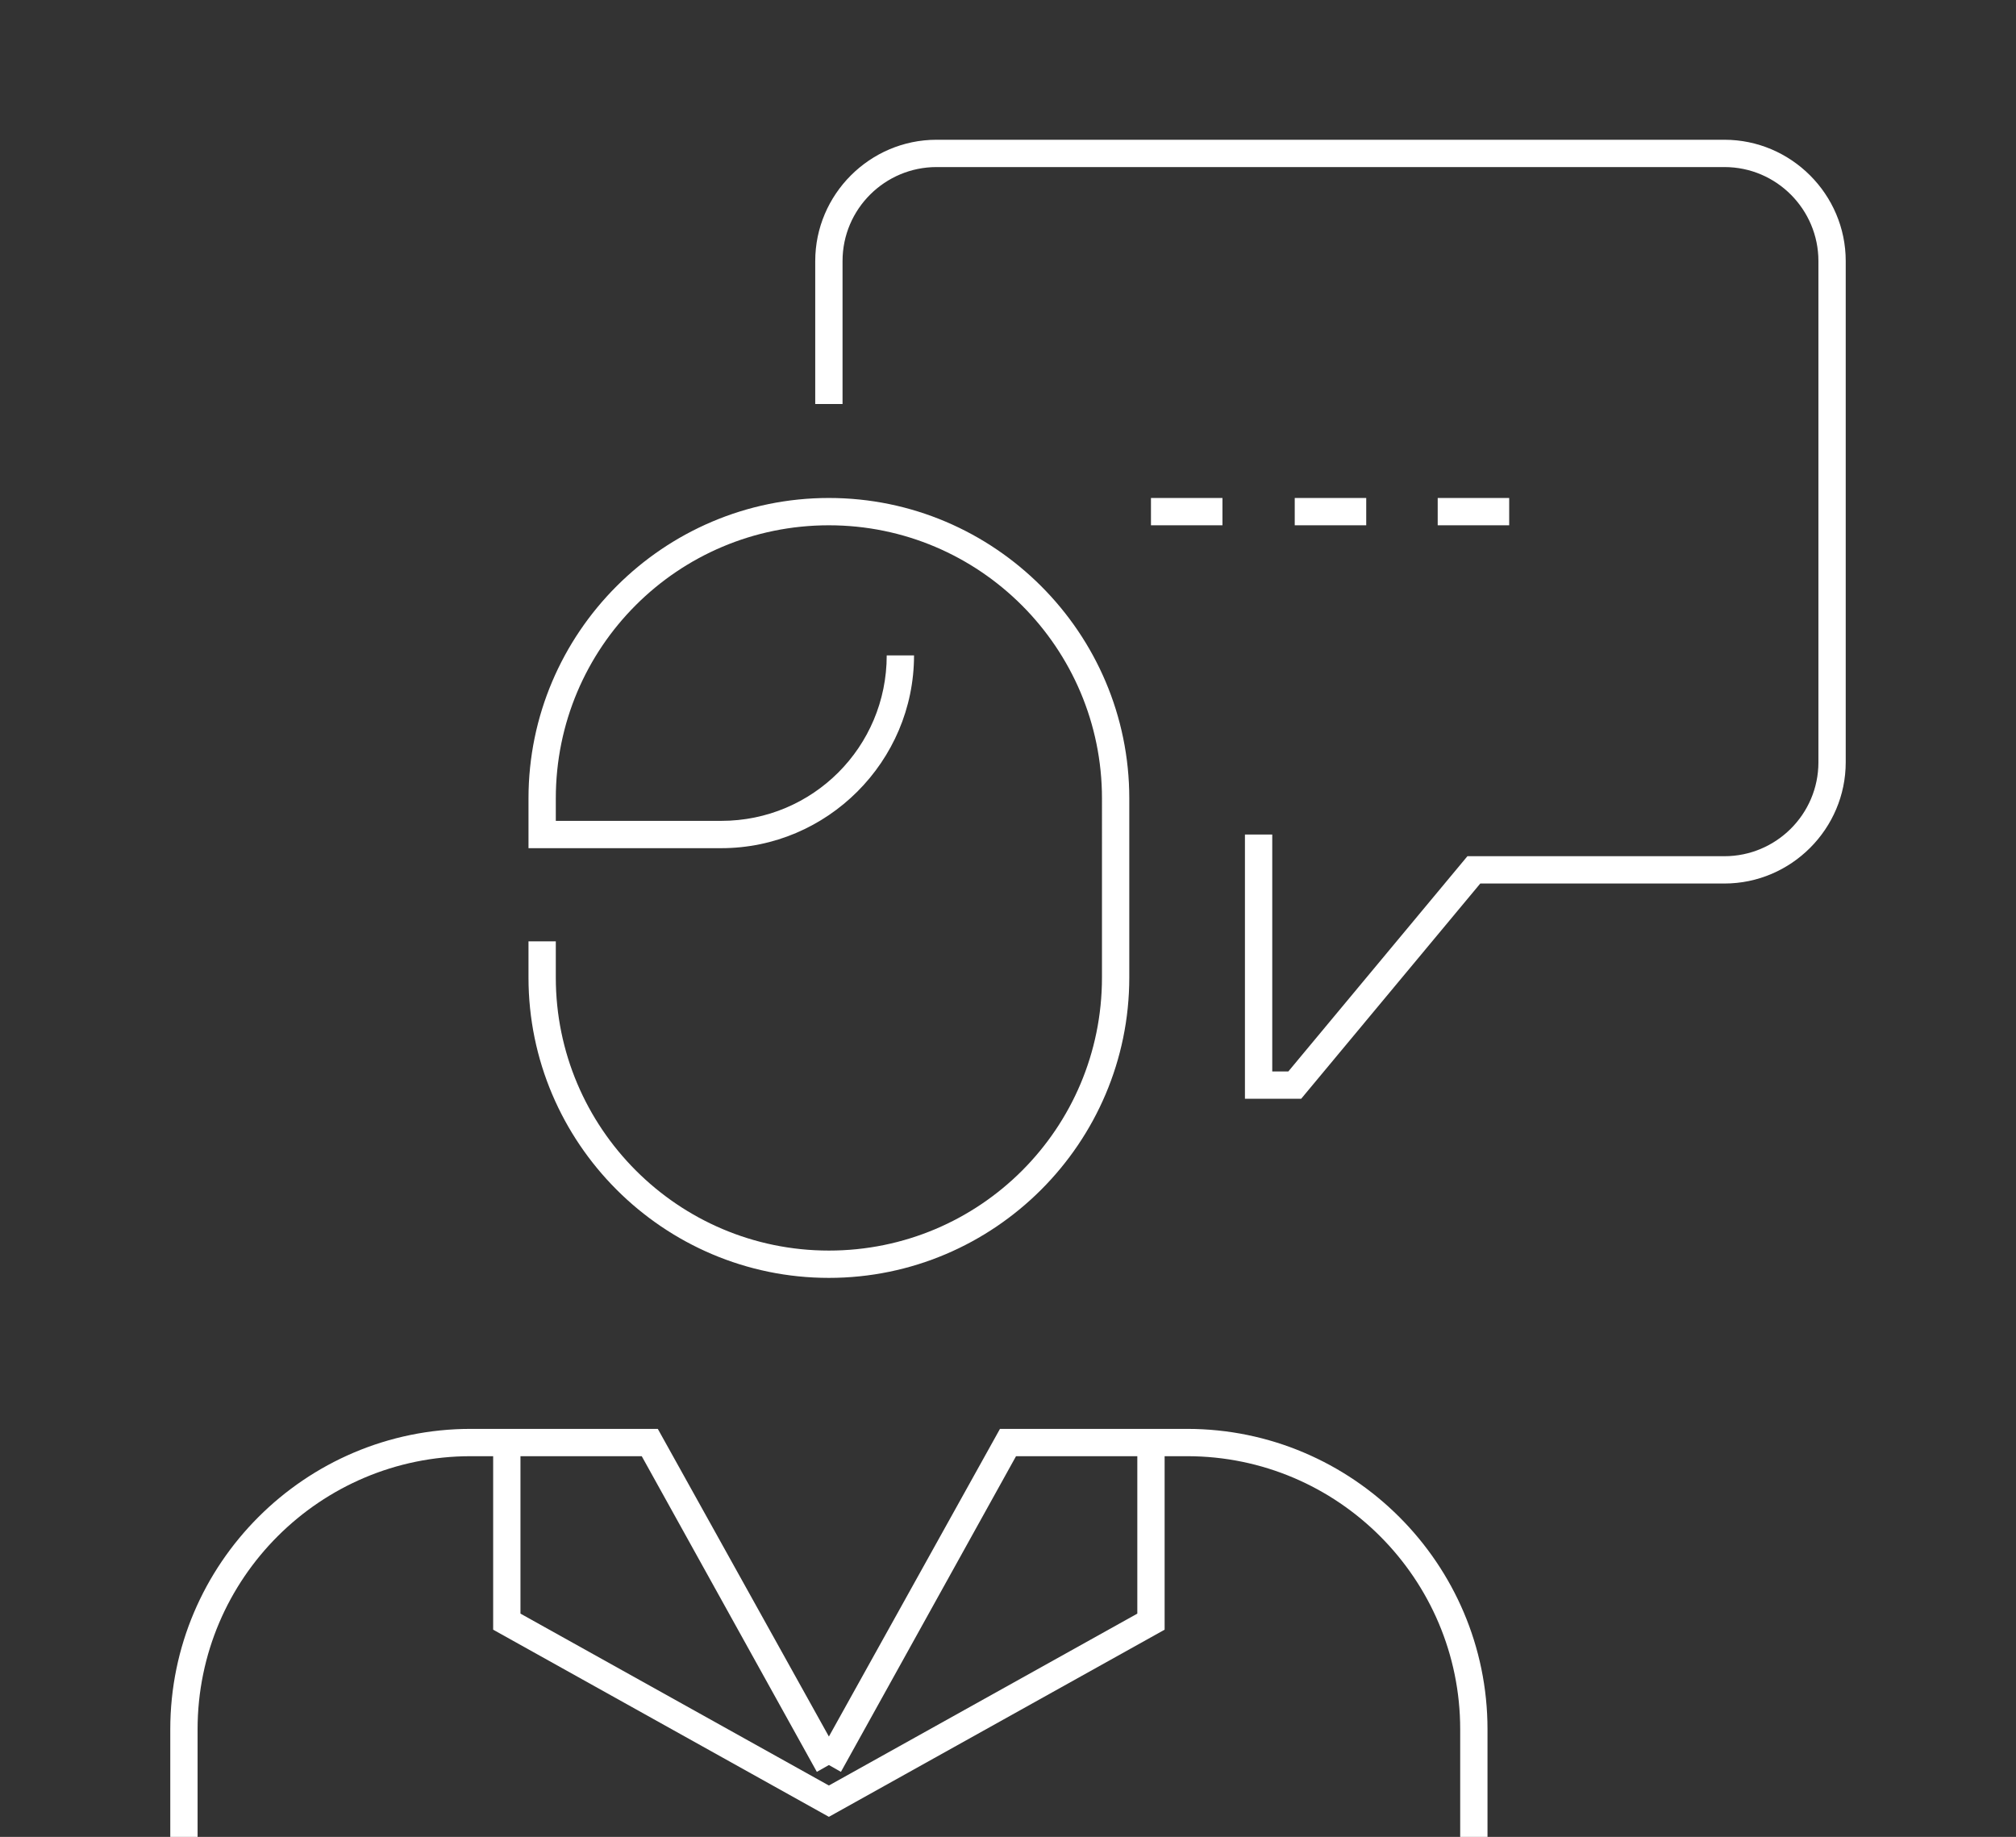
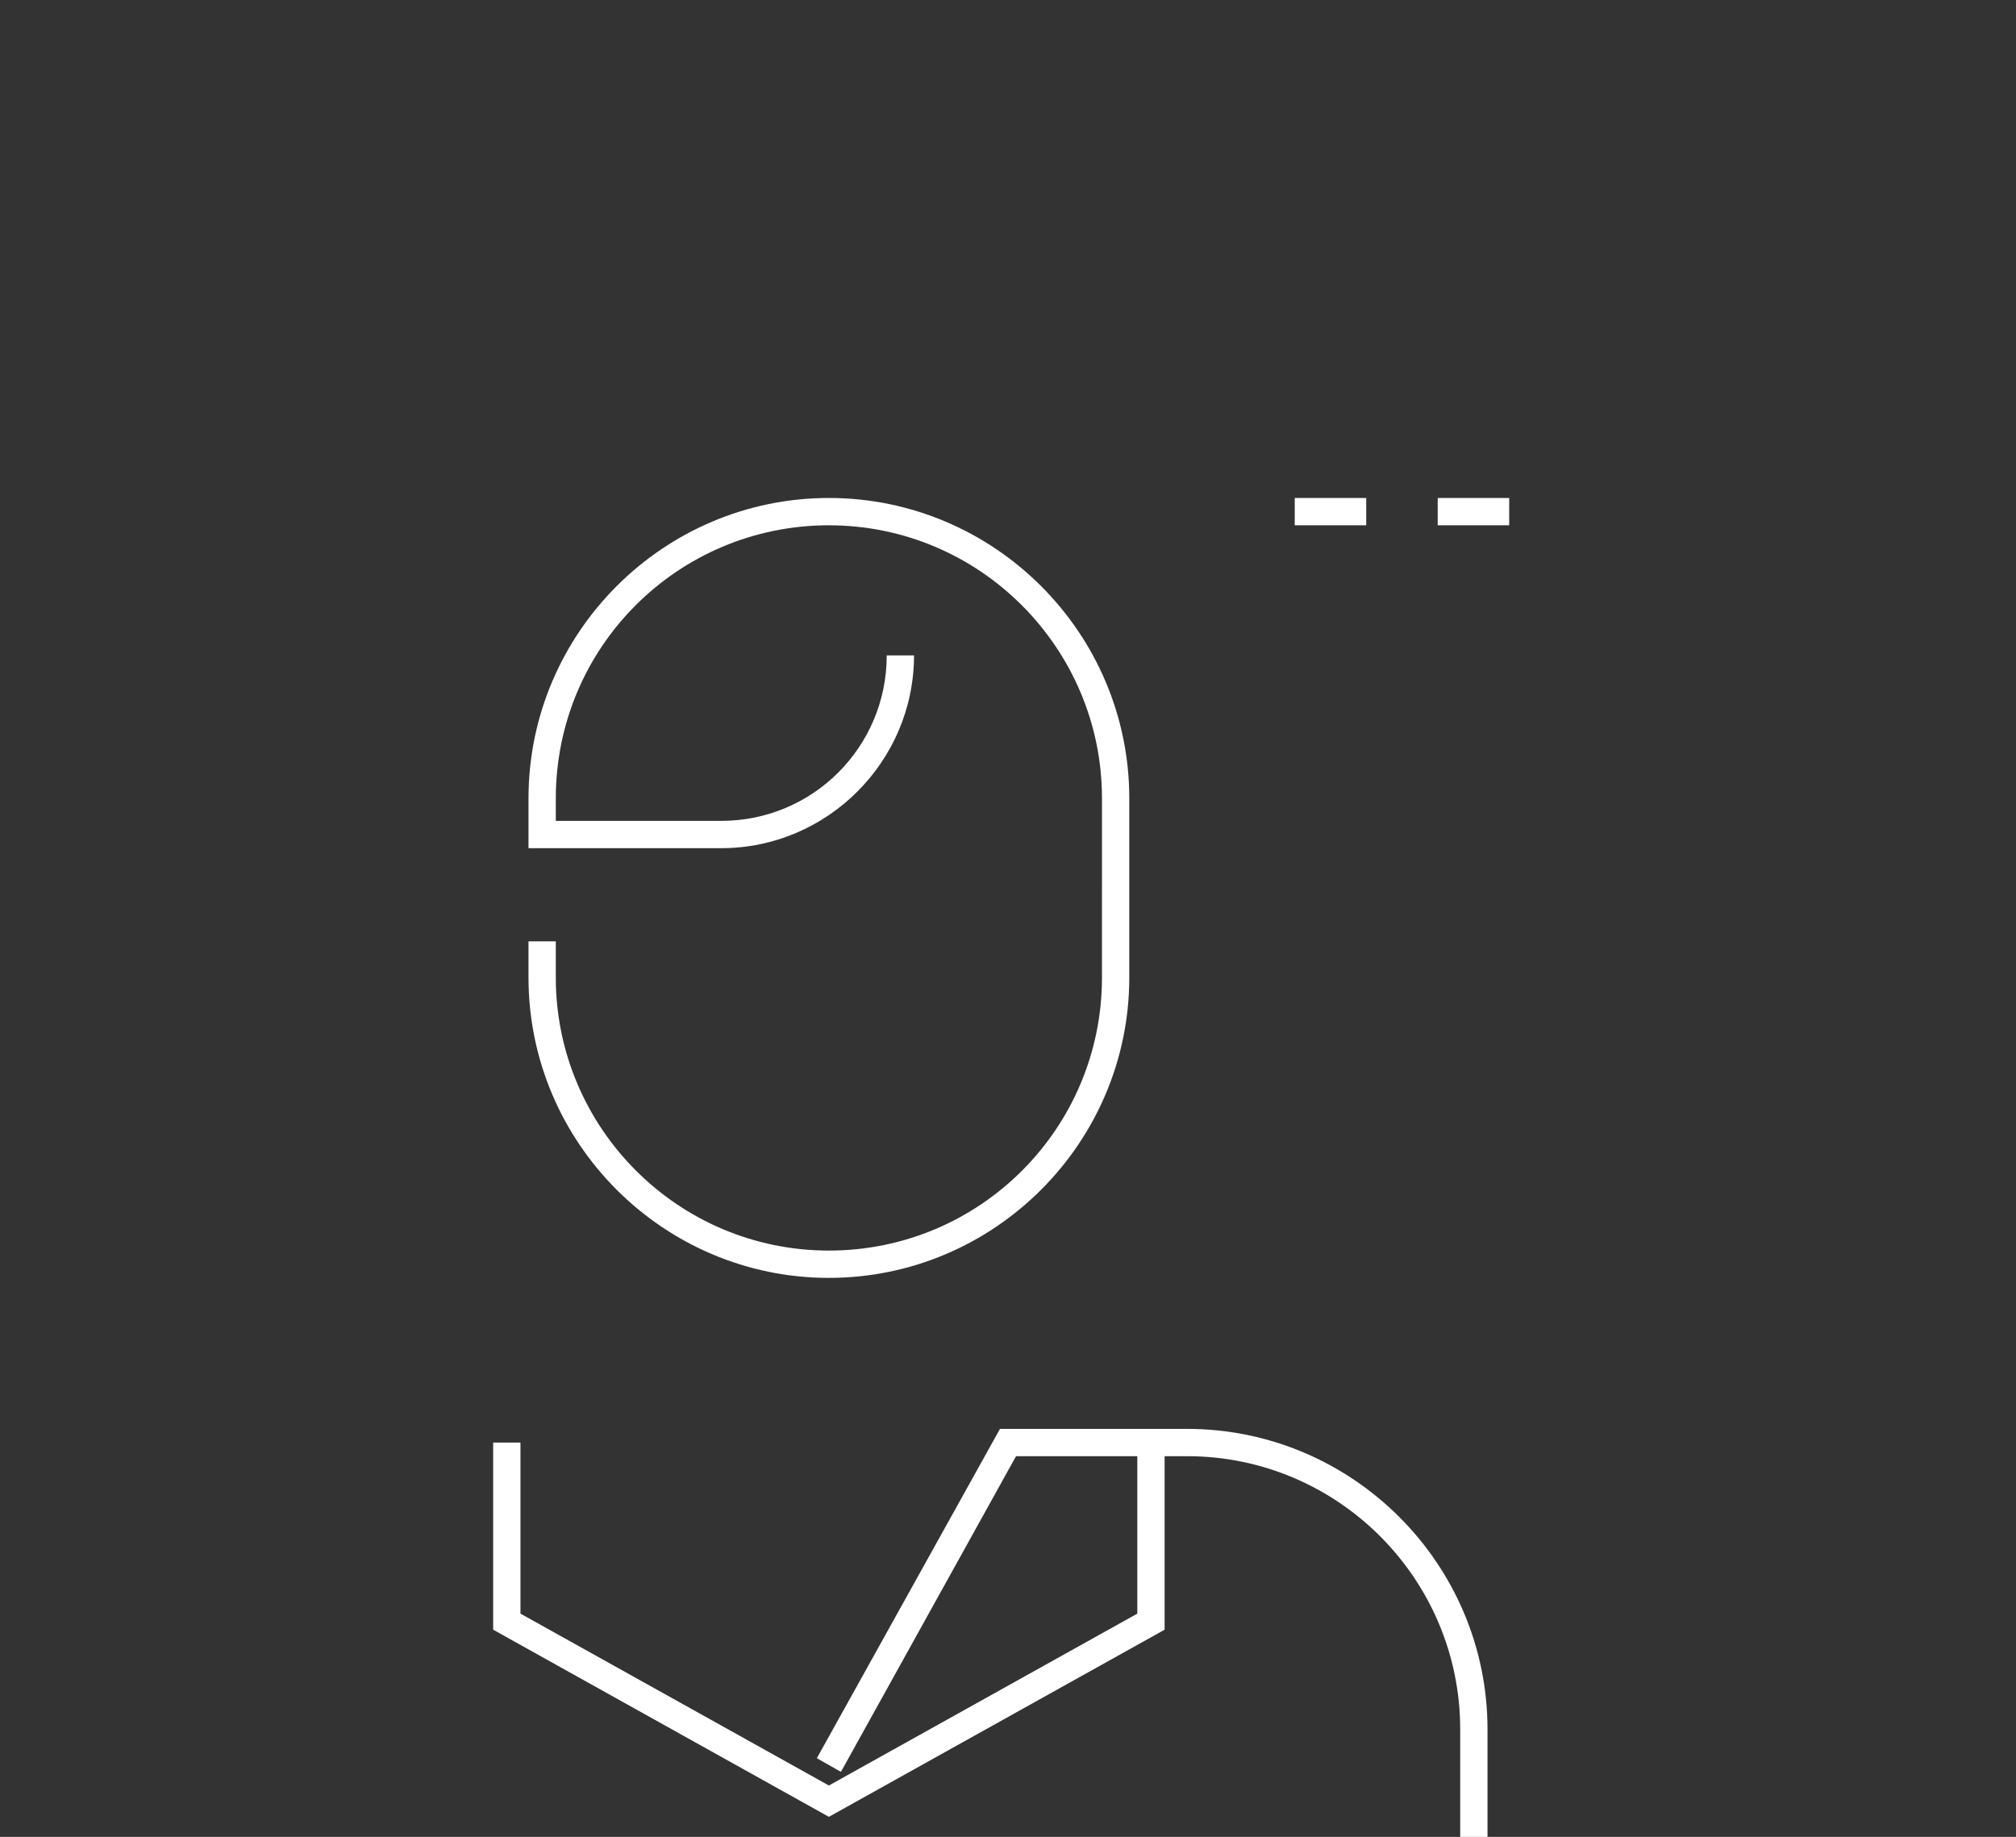
<svg xmlns="http://www.w3.org/2000/svg" version="1.1" id="Capa_1" x="0px" y="0px" viewBox="0 0 251 228.7" style="enable-background:new 0 0 251 228.7;" xml:space="preserve">
  <rect x="0" y="0" width="251" height="228.7" fill="#333333" stroke="none" />
  <style type="text/css">
	.st0{fill:#FFFFFF;}
</style>
  <g>
    <polygon class="st0" points="103.2,226.2 61.4,202.9 61.4,179.6 64.8,179.6 64.8,200.9 103.2,222.3 141.6,200.9 141.6,179.6    145,179.6 145,202.9  " />
-     <path class="st0" d="M162,136.8h-7v-32.9h3.4v29.5h2l22.3-26.8h32c6.4,0,11.7-5.2,11.7-11.7V32.5c0-6.4-5.2-11.7-11.7-11.7h-98.1   c-6.4,0-11.7,5.2-11.7,11.7v17.8h-3.4V32.5c0-8.3,6.8-15.1,15.1-15.1h98.1c8.3,0,15.1,6.8,15.1,15.1v62.4c0,8.3-6.8,15.1-15.1,15.1   h-30.4L162,136.8z" />
    <path class="st0" d="M103.2,159.1c-20.6,0-37.4-16.8-37.4-37.4v-4.5h3.4v4.5c0,18.7,15.2,34,34,34s34-15.2,34-34V99.4   c0-18.7-15.2-34-34-34s-34,15.2-34,34v2.8h20.6c11.4,0,20.6-9.2,20.6-20.6h3.4c0,13.2-10.8,24-24,24h-24v-6.2   c0-20.6,16.8-37.4,37.4-37.4s37.4,16.8,37.4,37.4v22.3C140.6,142.3,123.8,159.1,103.2,159.1z" />
    <path class="st0" d="M185.2,228.7h-3.4v-13.4c0-18.7-15.2-34-34-34h-21.3l-21.8,39.3l-3-1.7l22.8-41h23.3   c20.6,0,37.4,16.8,37.4,37.4V228.7z" />
-     <path class="st0" d="M24.6,228.7h-3.4v-13.4c0-20.6,16.8-37.4,37.4-37.4h23.3l22.8,41l-3,1.7l-21.8-39.3H58.6   c-18.7,0-34,15.2-34,34V228.7z" />
    <rect x="161.2" y="62" class="st0" width="8.9" height="3.4" />
    <rect x="179" y="62" class="st0" width="8.9" height="3.4" />
-     <rect x="143.3" y="62" class="st0" width="8.9" height="3.4" />
  </g>
</svg>